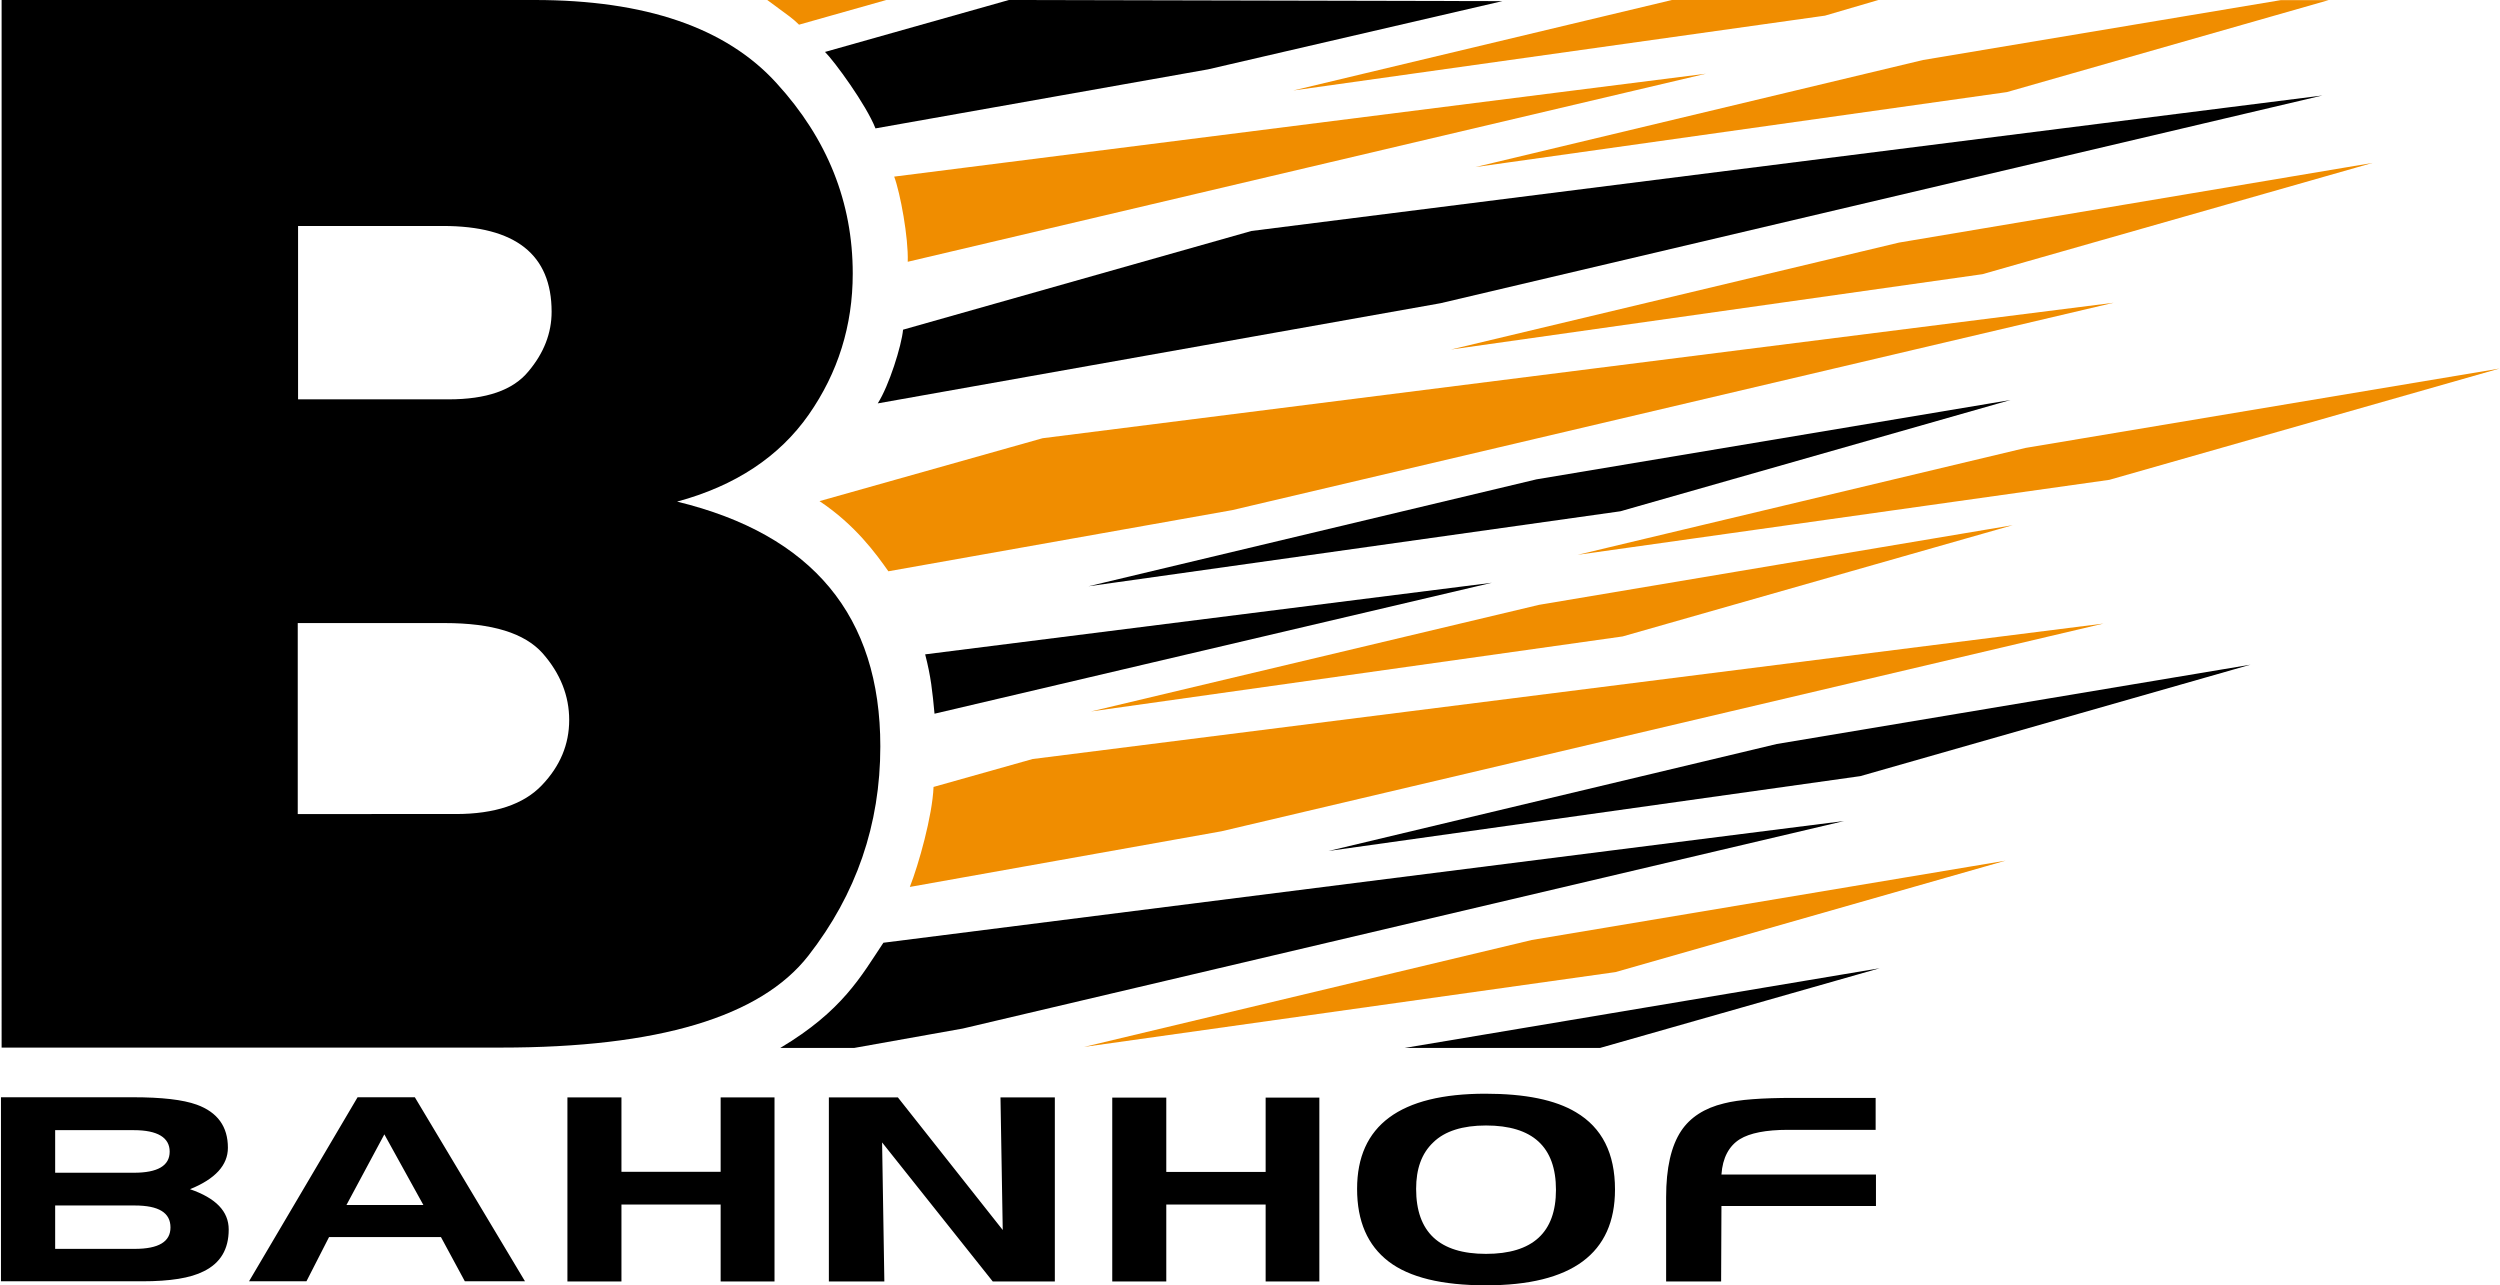
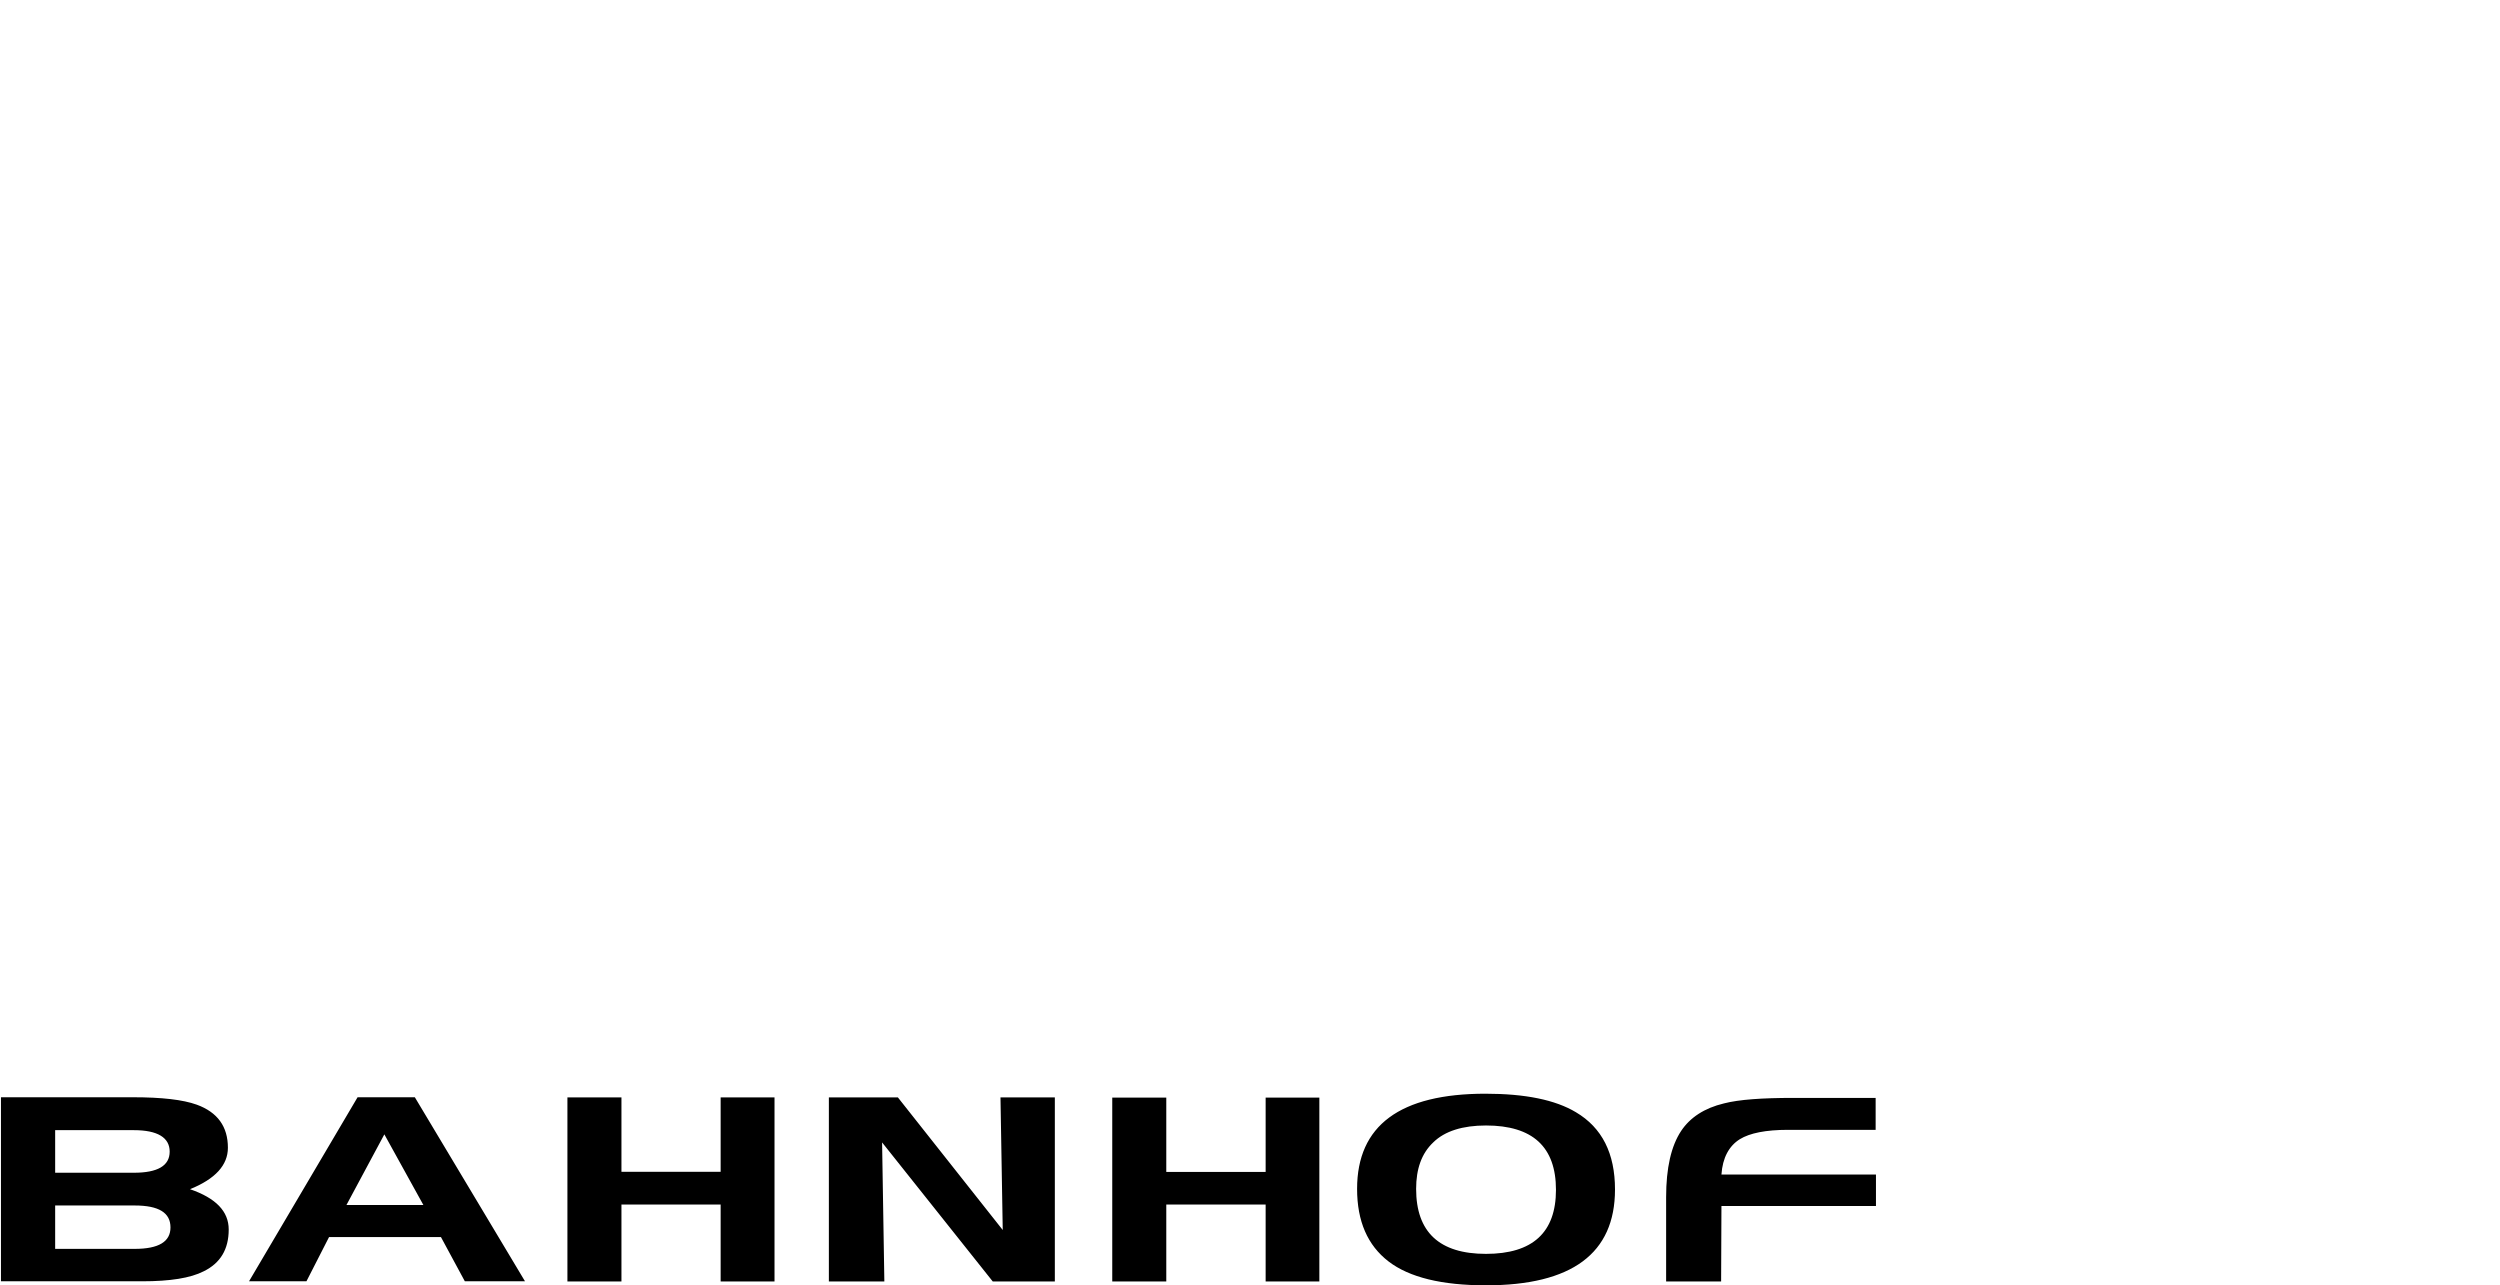
<svg xmlns="http://www.w3.org/2000/svg" version="1.2" viewBox="0 0 1550 797" width="1550" height="797">
  <title>01_BL_OR_Bahnhof_RGB-svg</title>
  <style>
		.s0 { fill: #000000 } 
		.s1 { fill: #f08d00 } 
	</style>
  <g id="Layer">
-     <path id="Layer" fill-rule="evenodd" class="s0" d="m1 0h330.4c68.7 0 118.8 17.1 150.1 51.6 31.6 34.6 47.2 73.9 47.2 118q0 48.4-27.3 87.5c-18.2 26-45.4 44.1-81.6 53.9 84 20.4 126 70.9 126 151.8 0 48.4-14.9 91.6-44.6 129.7-29.7 38.1-93.3 57-190.5 57h-309.7zm183.8 247.6h93.3c23.3 0 39.9-5.6 49.5-17.3 9.7-11.5 14.4-23.9 14.4-37 0-35.5-22.4-53.2-67.4-53.2h-89.8zm97.8 257.1c24.2 0 42.1-6 53.4-17.9q16.9-17.7 16.9-40.4c0-14.9-5.4-28.8-16.5-41.4-11.2-12.5-31.2-18.7-60.7-18.7h-91.1v118.4z" />
-     <path id="Layer" class="s0" d="m871 649.7l294.4-49.4-173.3 49.4zm-323.3-65.2l595.8-75.5-546.6 128.7-67.2 12h-45.9c38.6-23 50.1-44.5 63.9-65.2zm-36.2-552.3l114-32.2 306 0.7-182.5 42.3-206.2 36.6c-5.7-14.6-25.5-41.7-31.3-47.4zm48.4 172.2l216-61.2 664-84-546.8 128.8-348.9 62.1c7-10.9 14.8-35.8 15.7-45.7zm13.7 201.3l351.4-44.4-345.6 81.2c-1.3-13.8-2.2-22.9-5.8-36.8zm379-108.5l293.9-49.2-241.9 69-329.8 46.5zm148.9 164.1l293.8-49.2-241.9 69.1-329.7 46.4z" />
    <path id="Layer" fill-rule="evenodd" class="s0" d="m88.3 794.4h-87.7v-114.1h81.8c17.9 0 31 1.5 39.6 4.6 12.9 4.7 19.3 13.6 19.3 26.7q0 16.2-23.5 25.7c16 5.5 24 13.7 24 25 0 12.2-5.1 20.8-15.5 25.9-8.2 4.2-20.9 6.2-38 6.2zm-5.3-93.7h-48.8v26.4h48.8c14.7 0 22.2-4.3 22.2-13.1 0-8.7-7.5-13.3-22.2-13.3zm-48.8 46.7v26.9h49.3c15 0 22.2-4.5 22.2-13.3 0-9.1-7.2-13.6-22.2-13.6zm155.8 47h-35.6l67.3-114.1h35.5l68.3 114.1h-37.3l-14.8-27.4h-69.4zm24.8-47.3h47.7l-24.2-43.8zm137 47.4v-114.1h33.5v46.1h61.5v-46.1h33.4v114.1h-33.4v-47.7h-61.5v47.7zm196.5 0h-34.4v-114.1h42.8l65 82.2-1.4-82.2h33.7v114.1h-38.5l-68.6-86.2zm141.3 0v-114h33.5v46.1h61.6v-46.1h33.3v114h-33.3v-47.7h-61.6v47.7zm231.4-116.4c24.6 0 43.3 3.8 56.1 11.5 16.2 9.6 24.2 25.5 24.2 47.9 0 39.7-26.8 59.4-80 59.4-27.3 0-47.5-4.9-60.4-14.8-13-10-19.5-24.9-19.5-45 0-39.3 26.6-59 79.6-59zm-43 59c0 26.8 14.4 40.3 43.3 40.3 29 0 43.4-13.3 43.4-39.7 0-26.6-14.4-39.9-43.4-39.9-14.3 0-25.5 3.4-32.7 10.5-7.2 6.8-10.6 16.4-10.6 28.8zm189.1 57.4h-34.1v-52.3q0-27 9.3-41c5.5-8.3 14.4-14.2 26.6-17.1 9.3-2.4 23.7-3.4 43-3.4h51v19.8h-54.3c-13.8 0-23.7 2-29.9 5.8-6.7 4.2-10.7 11.5-11.4 21.9h95.8v19.5h-95.8z" />
-     <path id="Layer" class="s1" d="m1036.6 0h128l-33.1 9.7-329.7 46.4zm-560.9 0h73.8l-54.1 15.3c-4.6-4.4-4.4-4-19.7-15.3zm103.1 487.9l61.4-17.3 664-84-546.9 128.8-193.2 34.5c5.4-13.7 14-44.1 14.7-62zm-24.4-378.4l503.3-63.8-494.9 116.6c0.5-14.9-4.6-42.6-8.4-52.8zm-46.3 201.2l138.3-39 664.1-84-546.6 128.6-213.1 37.9c-7.7-10.9-20.4-28.6-42.7-43.5zm446.1 64.3l293.7-49.4-241.9 69-329.6 46.5zm223.2-224.6l293.6-49.4-241.9 69-329.5 46.7zm14.9-113.2l221.7-37.1h29.7l-199.4 57-329.6 46.5zm-242.6 545.6l293.8-49.2-241.9 69.1-329.5 46.4zm306.2-305.1l293.8-49.2-241.9 69-329.7 46.5z" />
  </g>
</svg>